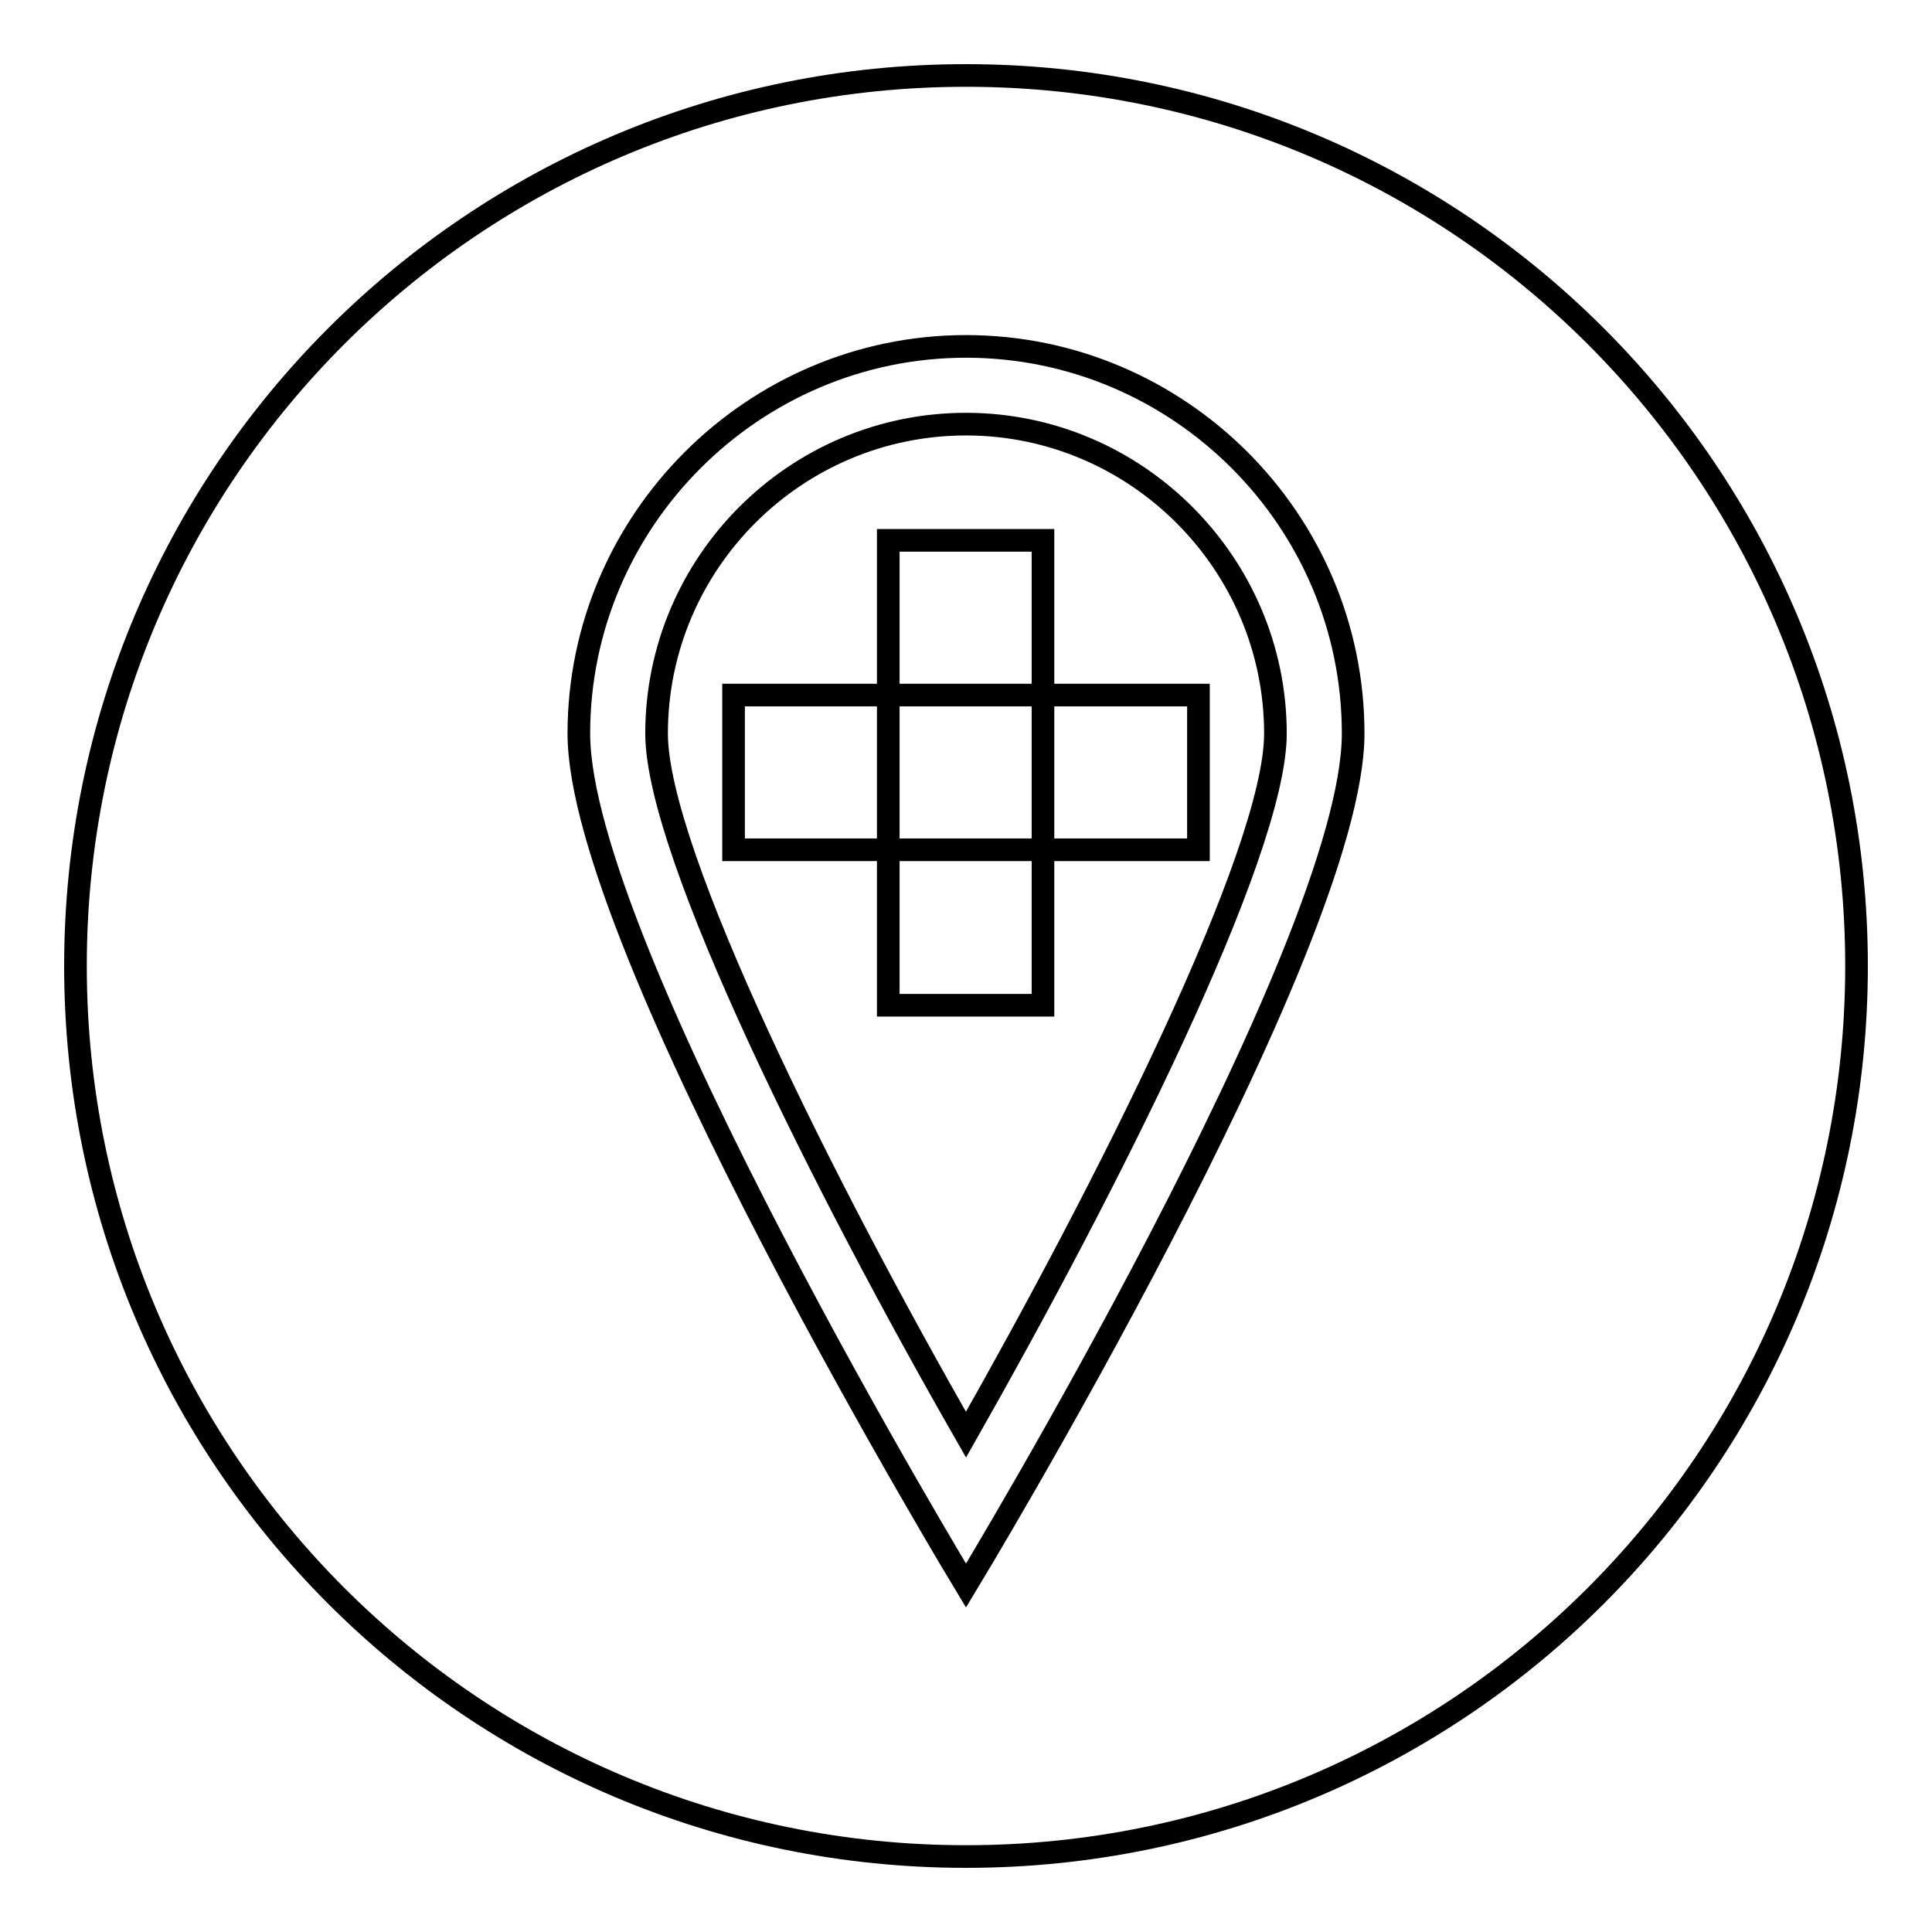
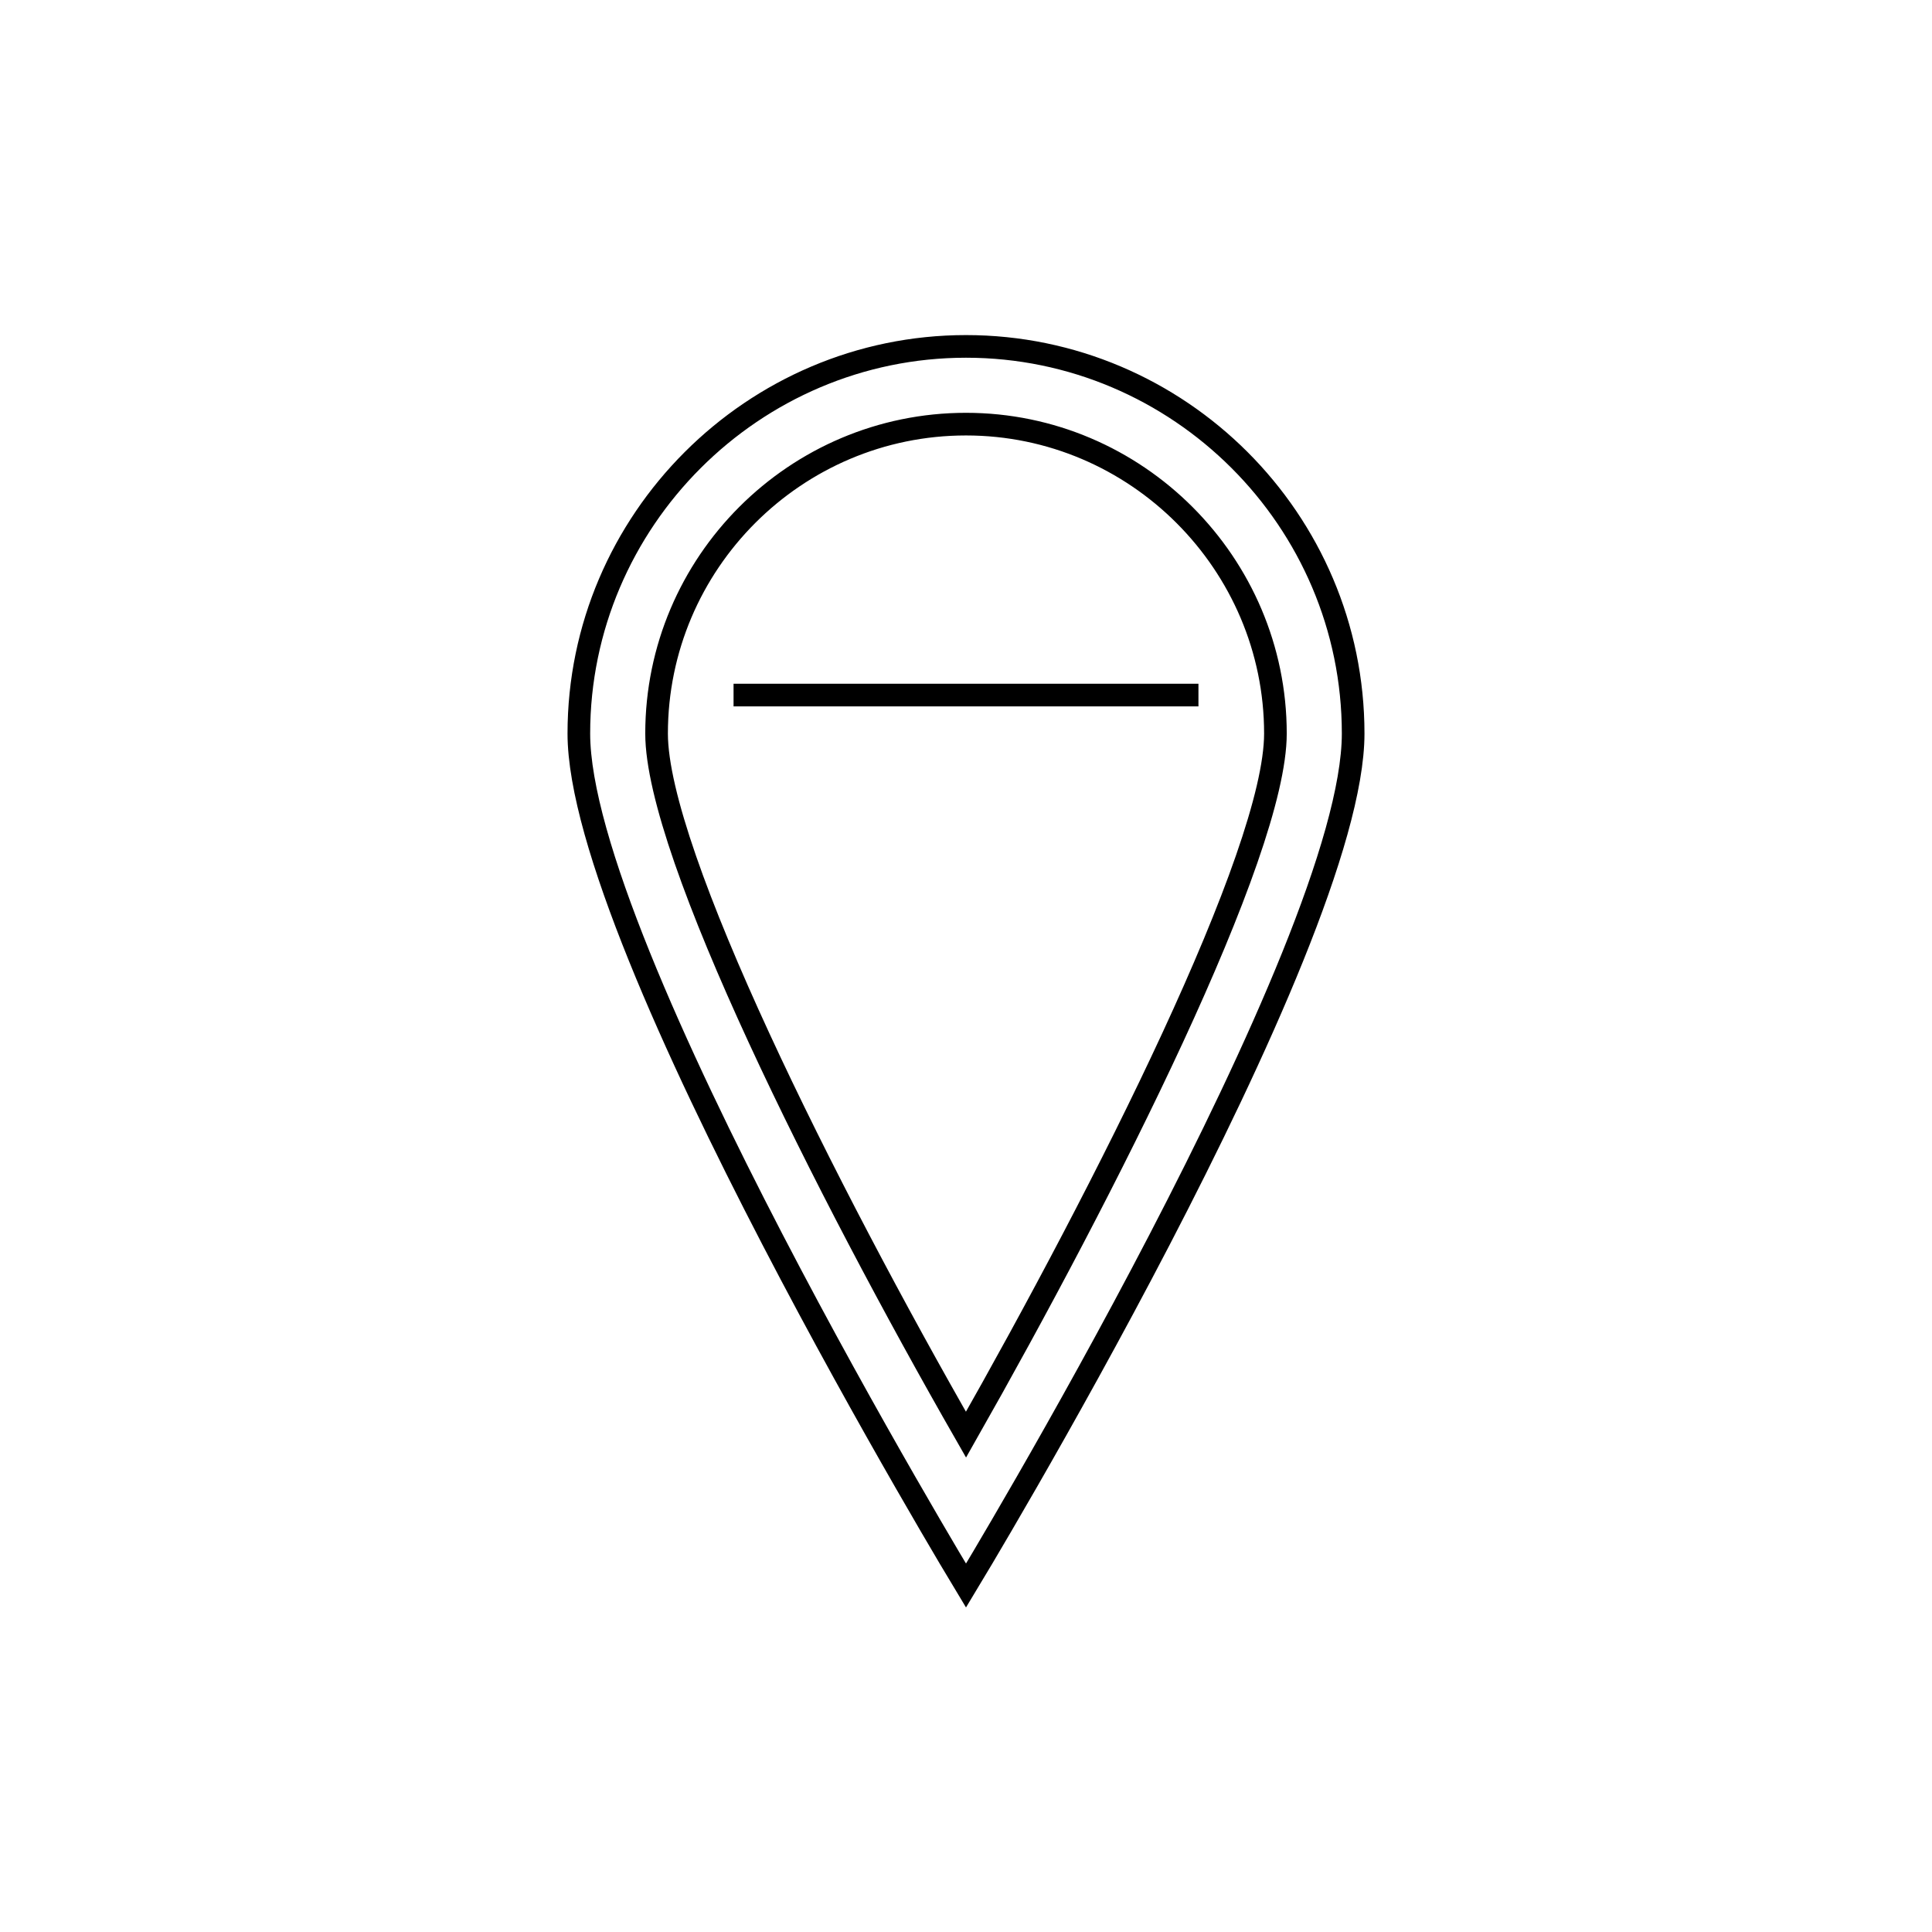
<svg xmlns="http://www.w3.org/2000/svg" version="1.1" x="0px" y="0px" viewBox="0 0 256 256" enable-background="new 0 0 256 256" xml:space="preserve">
  <g>
    <g>
-       <path stroke-width="3" fill-opacity="0" stroke="#000000" d="M97.2,92.1h61.6v20.5H97.2V92.1z" />
-       <path stroke-width="3" fill-opacity="0" stroke="#000000" d="M117.7,71.6h20.5v61.6h-20.5V71.6z" />
+       <path stroke-width="3" fill-opacity="0" stroke="#000000" d="M97.2,92.1h61.6H97.2V92.1z" />
      <path stroke-width="3" fill-opacity="0" stroke="#000000" d="M128,56.2c22.6,0,41,18.5,41,41c0,15.9-22.6,60.5-41,92.9c-18.5-32.3-41-77-41-92.9C87,74.6,105.4,56.2,128,56.2 M128,45.9c-28.2,0-51.3,23.1-51.3,51.3S128,210.1,128,210.1s51.3-84.6,51.3-112.9S156.2,45.9,128,45.9L128,45.9z" />
-       <path stroke-width="3" fill-opacity="0" stroke="#000000" d="M10,128c0,65.2,52.8,118,118,118c65.2,0,118-52.8,118-118c0-65.2-52.8-118-118-118C62.8,10,10,62.8,10,128L10,128z" />
    </g>
  </g>
</svg>